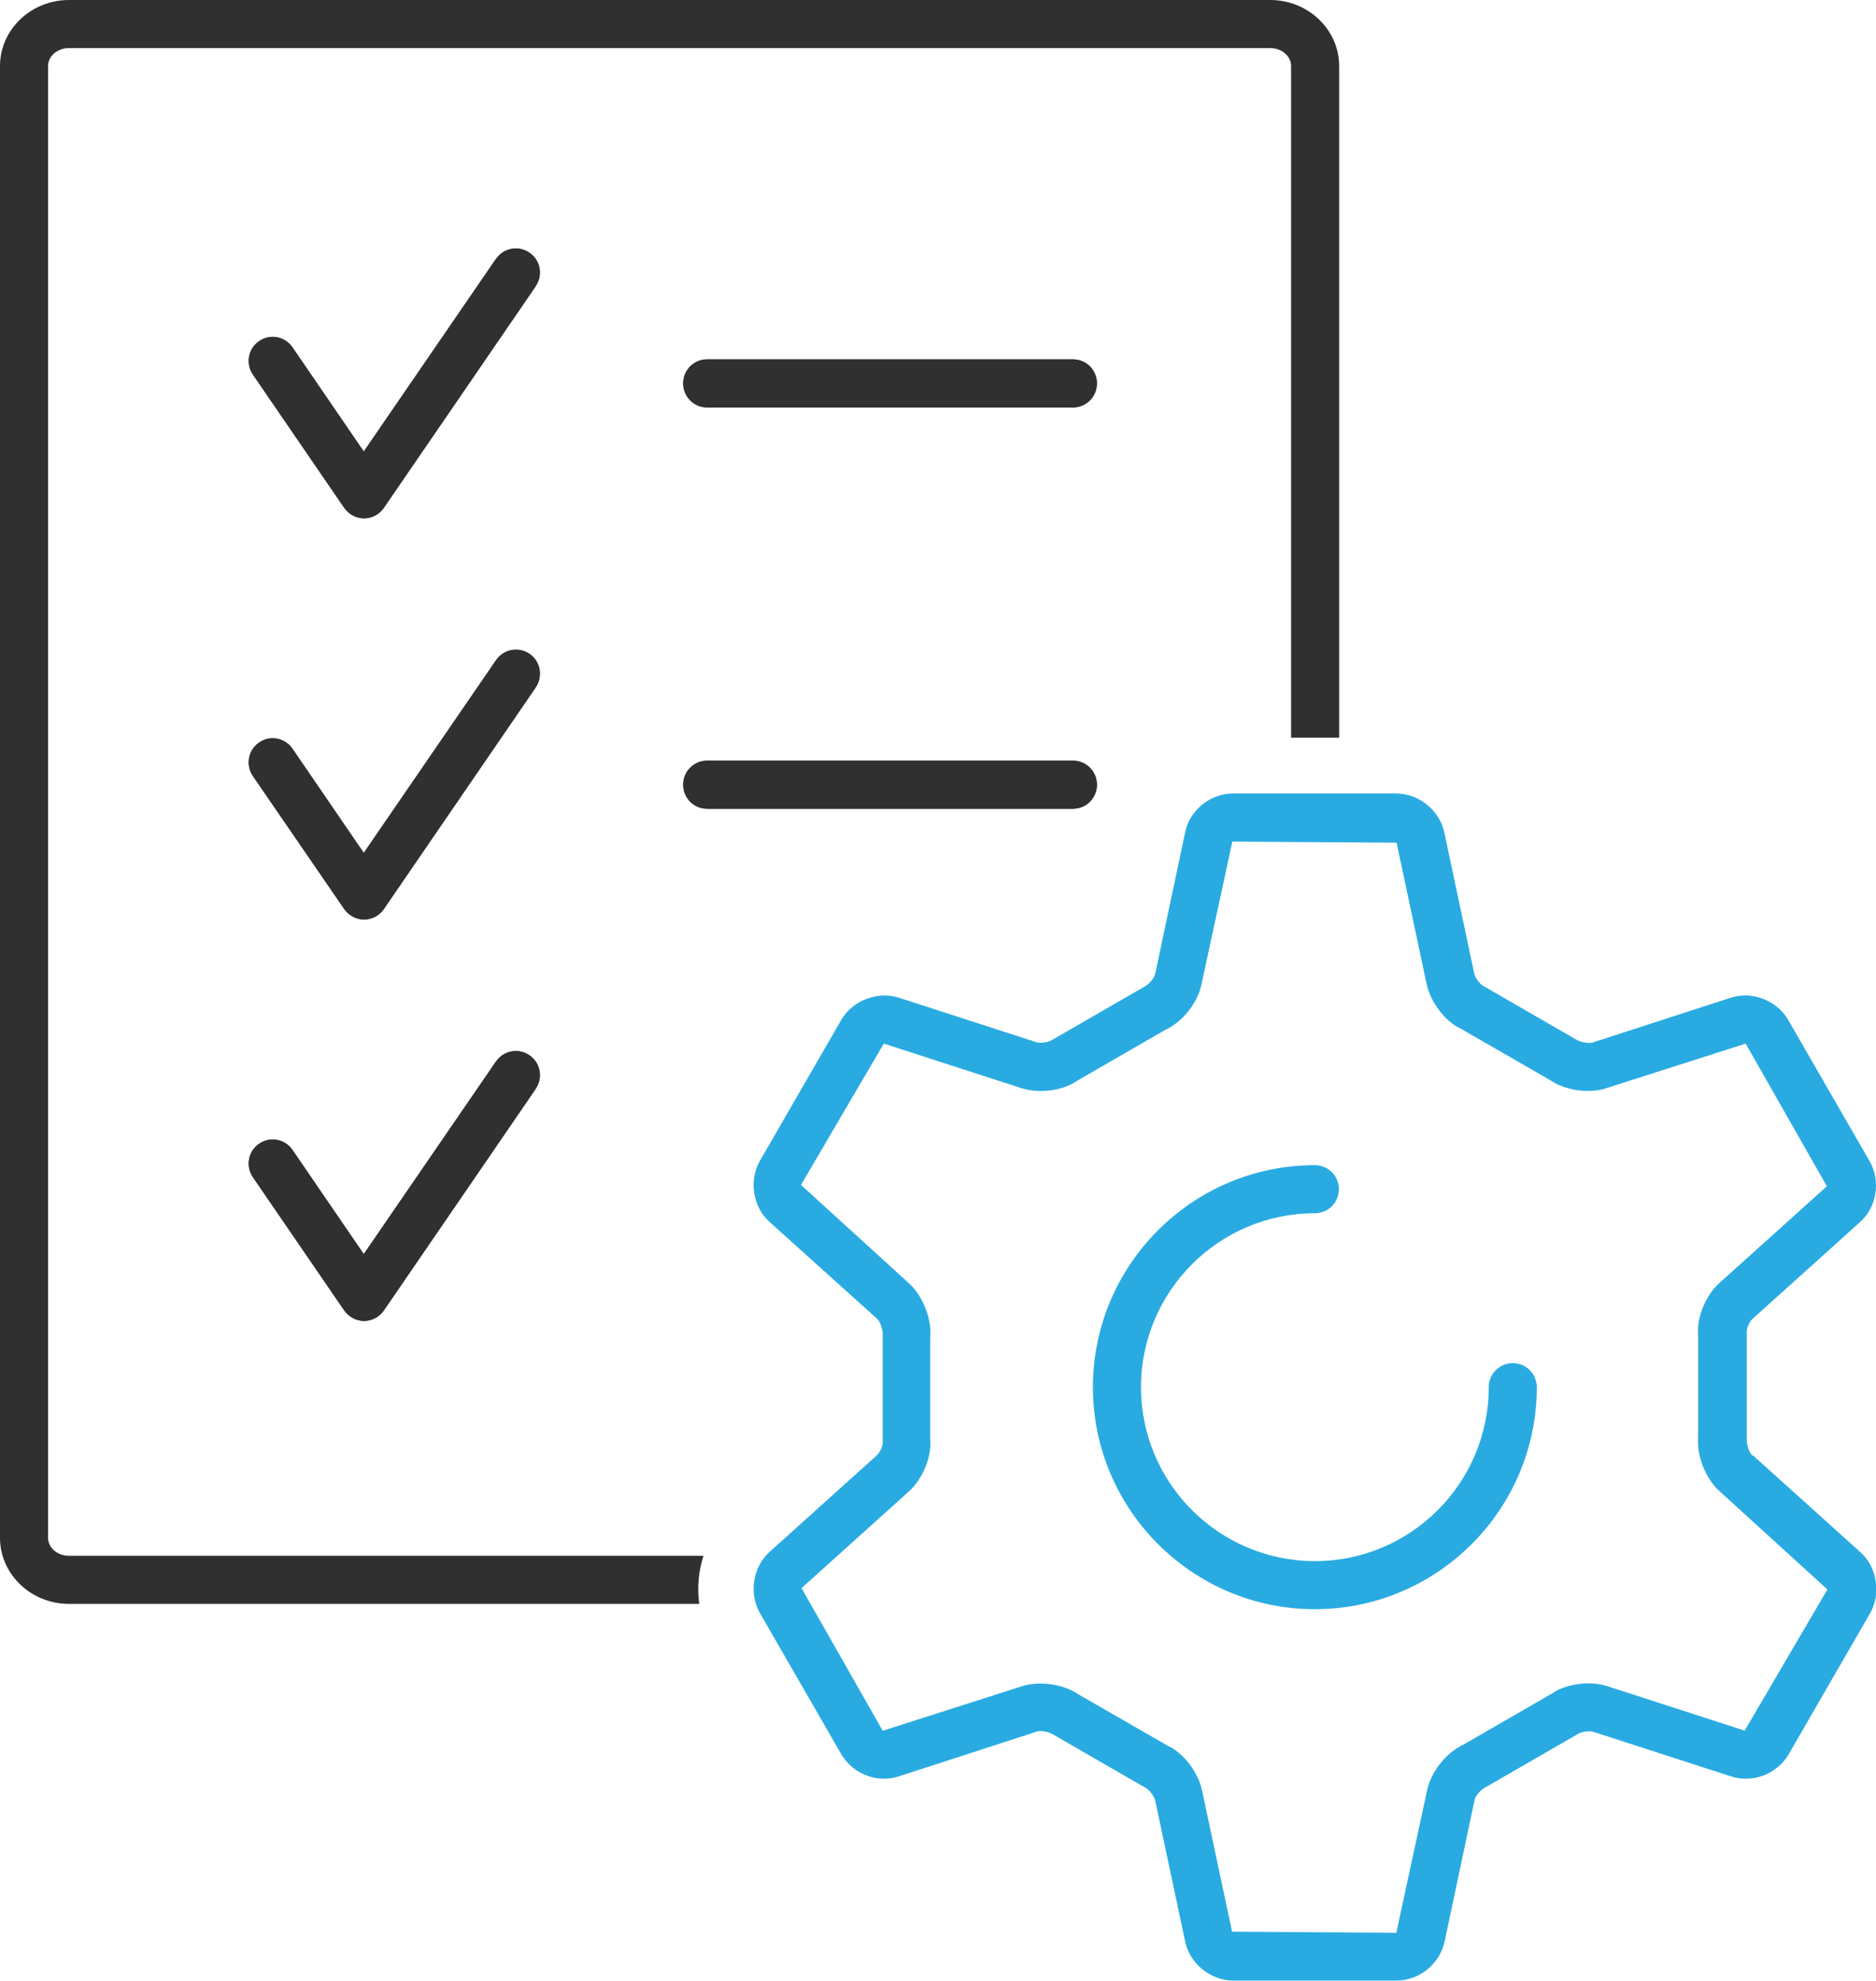
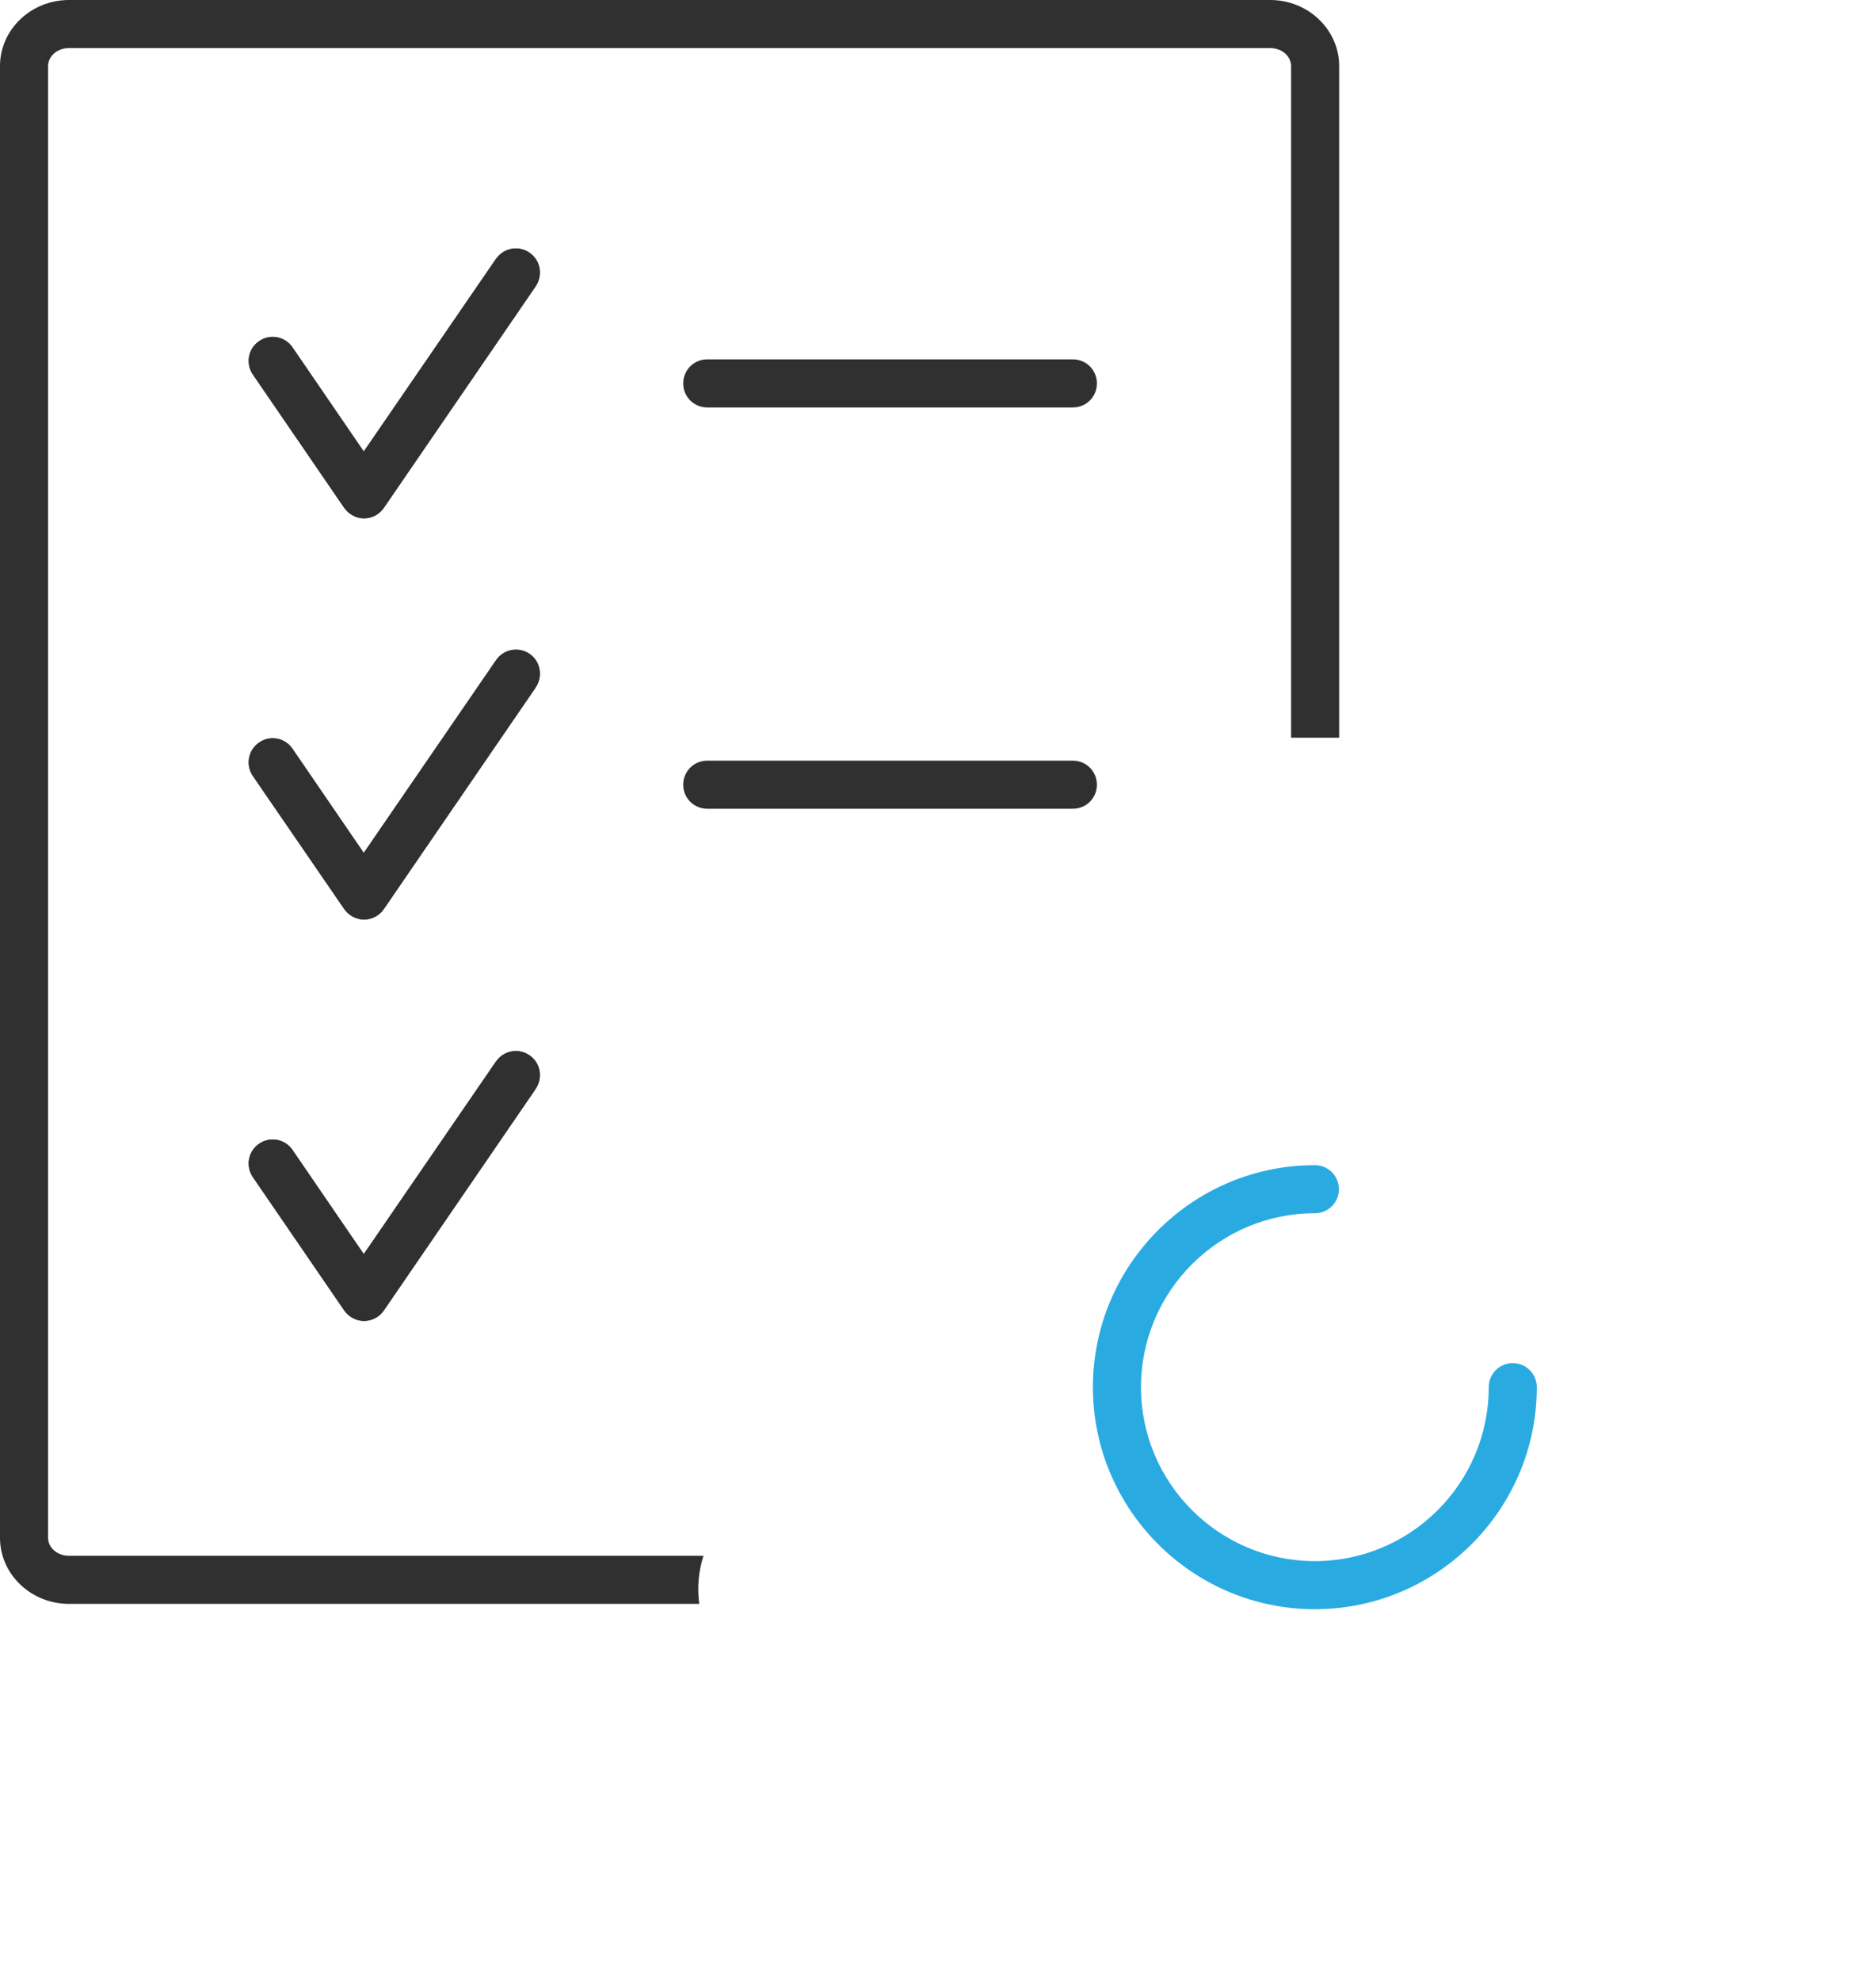
<svg xmlns="http://www.w3.org/2000/svg" id="Warstwa_1" data-name="Warstwa 1" width="70.24" height="74.14" viewBox="0 0 70.24 74.14">
  <defs>
    <style>
      .cls-1 {
        fill: #303030;
      }

      .cls-1, .cls-2 {
        stroke-width: 0px;
      }

      .cls-2 {
        fill: #29abe2;
      }
    </style>
  </defs>
  <path class="cls-1" d="M26.48,13.45h13.69c.5,0,.9.4.9.9s-.4.9-.9.9h-13.69c-.5,0-.9-.4-.9-.9s.4-.9.9-.9ZM20.06,40.75l-5.69,8.3c-.17.25-.45.39-.74.39s-.57-.15-.74-.39l-3.42-4.99c-.28-.41-.18-.97.23-1.25.41-.28.97-.18,1.25.23l2.67,3.9,4.95-7.21c.28-.41.84-.52,1.25-.23.41.28.51.84.23,1.25ZM20.06,25.73l-5.69,8.3c-.17.25-.45.39-.74.39s-.57-.15-.74-.39l-3.42-4.98c-.28-.41-.18-.97.23-1.25.41-.28.97-.18,1.25.23l2.67,3.9,4.95-7.21c.28-.41.84-.52,1.25-.23.41.28.51.84.23,1.25ZM20.06,10.71l-5.69,8.3c-.17.25-.45.39-.74.39s-.57-.15-.74-.39l-3.42-4.99c-.28-.41-.18-.97.23-1.25.41-.28.97-.18,1.25.23l2.67,3.9,4.95-7.21c.28-.41.84-.52,1.25-.23.41.28.51.84.23,1.25ZM25.58,29.37c0-.5.4-.9.9-.9h13.69c.5,0,.9.4.9.9s-.4.9-.9.9h-13.69c-.5,0-.9-.4-.9-.9Z" />
  <path class="cls-1" d="M1.8,57.56V2.47c0-.37.35-.67.78-.67h44.98c.43,0,.78.3.78.67v25.14h1.8V2.47c0-1.36-1.16-2.47-2.58-2.47H2.58C1.16,0,0,1.11,0,2.47v55.09c0,1.36,1.16,2.47,2.58,2.47h23.6c-.08-.6-.03-1.22.16-1.8H2.58c-.43,0-.78-.3-.78-.67Z" />
  <path class="cls-1" d="M18.57,9.69l-4.95,7.21-2.67-3.9c-.28-.41-.84-.52-1.25-.23-.41.28-.51.84-.23,1.25l3.42,4.99c.17.24.45.39.74.39s.57-.15.74-.39l5.69-8.3c.28-.41.18-.97-.23-1.25-.41-.28-.97-.18-1.25.23Z" />
-   <path class="cls-1" d="M26.48,15.25h13.69c.5,0,.9-.4.9-.9s-.4-.9-.9-.9h-13.69c-.5,0-.9.4-.9.9s.4.9.9.9Z" />
  <path class="cls-1" d="M18.57,39.73l-4.95,7.21-2.67-3.9c-.28-.41-.84-.52-1.25-.23-.41.28-.51.84-.23,1.25l3.42,4.99c.17.24.45.39.74.39s.57-.15.74-.39l5.69-8.3c.28-.41.18-.97-.23-1.25-.41-.28-.97-.18-1.25.23Z" />
  <path class="cls-1" d="M18.57,24.71l-4.95,7.21-2.67-3.9c-.28-.41-.84-.52-1.25-.23-.41.28-.51.84-.23,1.25l3.42,4.98c.17.24.45.39.74.39s.57-.15.74-.39l5.69-8.3c.28-.41.18-.97-.23-1.25-.41-.28-.97-.18-1.25.23Z" />
-   <path class="cls-1" d="M40.17,30.27c.5,0,.9-.4.9-.9s-.4-.9-.9-.9h-13.69c-.5,0-.9.4-.9.9s.4.9.9.9h13.69Z" />
-   <path class="cls-2" d="M65.61,54.48c-.1-.09-.22-.39-.21-.6v-3.99c-.02-.14.1-.43.22-.53l4-3.6c.65-.56.81-1.55.38-2.3l-3.05-5.29c-.43-.74-1.37-1.09-2.17-.82l-5.15,1.67c-.13.04-.45,0-.63-.12l-3.45-1.99c-.13-.06-.32-.31-.35-.46l-1.12-5.28c-.17-.83-.95-1.47-1.8-1.47h-6.12c-.86,0-1.63.64-1.79,1.47l-1.12,5.29c-.03.14-.22.38-.42.48l-3.45,1.99c-.11.08-.43.12-.57.08l-5.13-1.66c-.8-.27-1.76.09-2.18.82l-3.05,5.28c-.42.73-.26,1.74.37,2.29l4.02,3.62c.1.09.22.39.21.6v3.98c.02.14-.1.43-.22.53l-4,3.6c-.64.56-.8,1.56-.38,2.3l3.05,5.29c.43.74,1.37,1.1,2.17.82l5.15-1.67c.13-.05.45,0,.63.12l3.45,1.99c.12.06.32.31.35.46l1.12,5.27c.16.83.95,1.48,1.8,1.48h6.12c.86,0,1.63-.64,1.8-1.47l1.12-5.29c.03-.14.22-.39.42-.48l3.45-1.99c.11-.08.43-.13.58-.08l5.13,1.66c.82.28,1.75-.08,2.18-.82l3.05-5.28c.42-.73.26-1.74-.37-2.29l-4.02-3.62ZM65.34,64.78l-5.13-1.66c-.67-.23-1.59-.1-2.11.27l-3.31,1.91c-.65.3-1.22,1.03-1.36,1.72l-1.15,5.32-6.15-.04-1.12-5.27c-.14-.7-.71-1.43-1.29-1.69l-3.32-1.91c-.39-.27-.93-.42-1.45-.42-.25,0-.5.04-.71.11l-5.19,1.66-3.04-5.34,4-3.6c.54-.47.88-1.33.82-1.96v-3.83c.06-.71-.29-1.57-.81-2.03l-4.03-3.67,3.1-5.29,5.13,1.66c.68.23,1.59.1,2.11-.27l3.31-1.91c.65-.3,1.22-1.03,1.35-1.72l1.15-5.32,6.15.04,1.12,5.27c.14.7.71,1.43,1.28,1.69l3.32,1.91c.59.41,1.5.54,2.16.31l5.19-1.66,3.04,5.34-4,3.6c-.54.47-.88,1.33-.82,1.96v3.83c-.06.71.29,1.57.81,2.03l4.03,3.67-3.1,5.29Z" />
  <path class="cls-2" d="M40.92,51.92c0,4.58,3.73,8.31,8.31,8.31s8.31-3.73,8.31-8.31c0-.5-.4-.9-.9-.9s-.9.4-.9.9c0,3.59-2.92,6.51-6.51,6.51s-6.51-2.92-6.51-6.51,2.92-6.51,6.51-6.51c.5,0,.9-.4.9-.9s-.4-.9-.9-.9c-4.58,0-8.31,3.73-8.31,8.31Z" />
</svg>